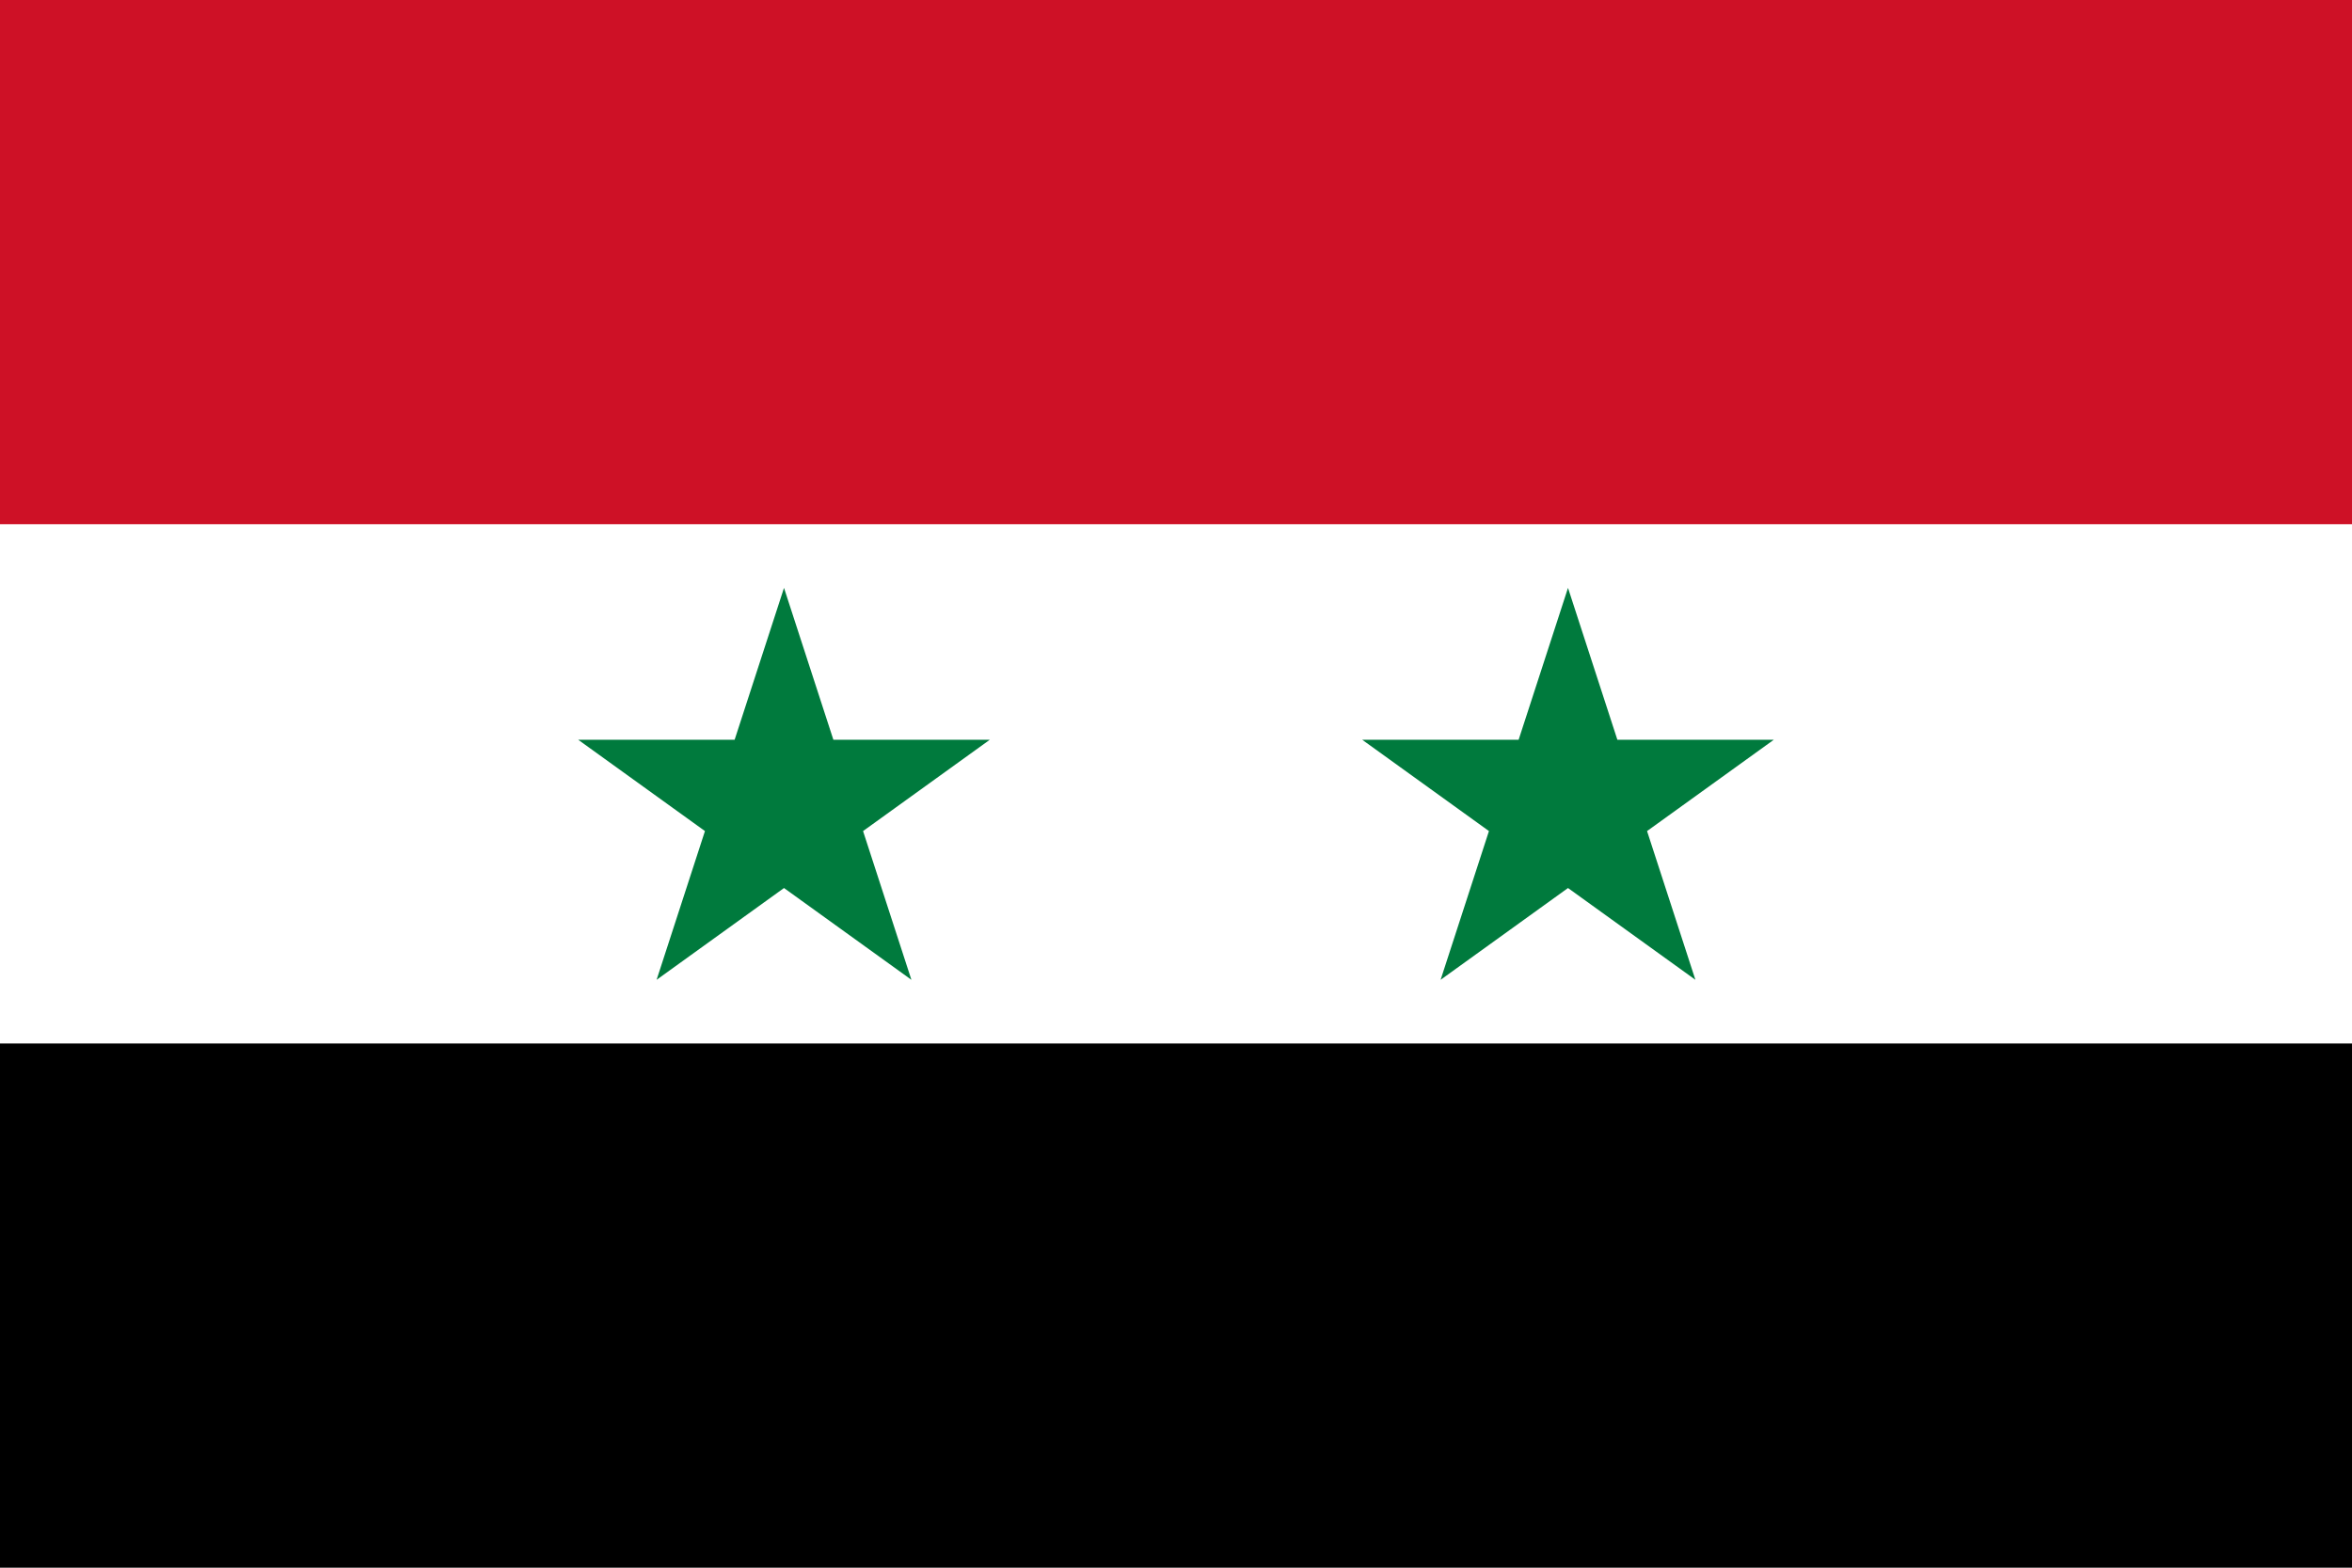
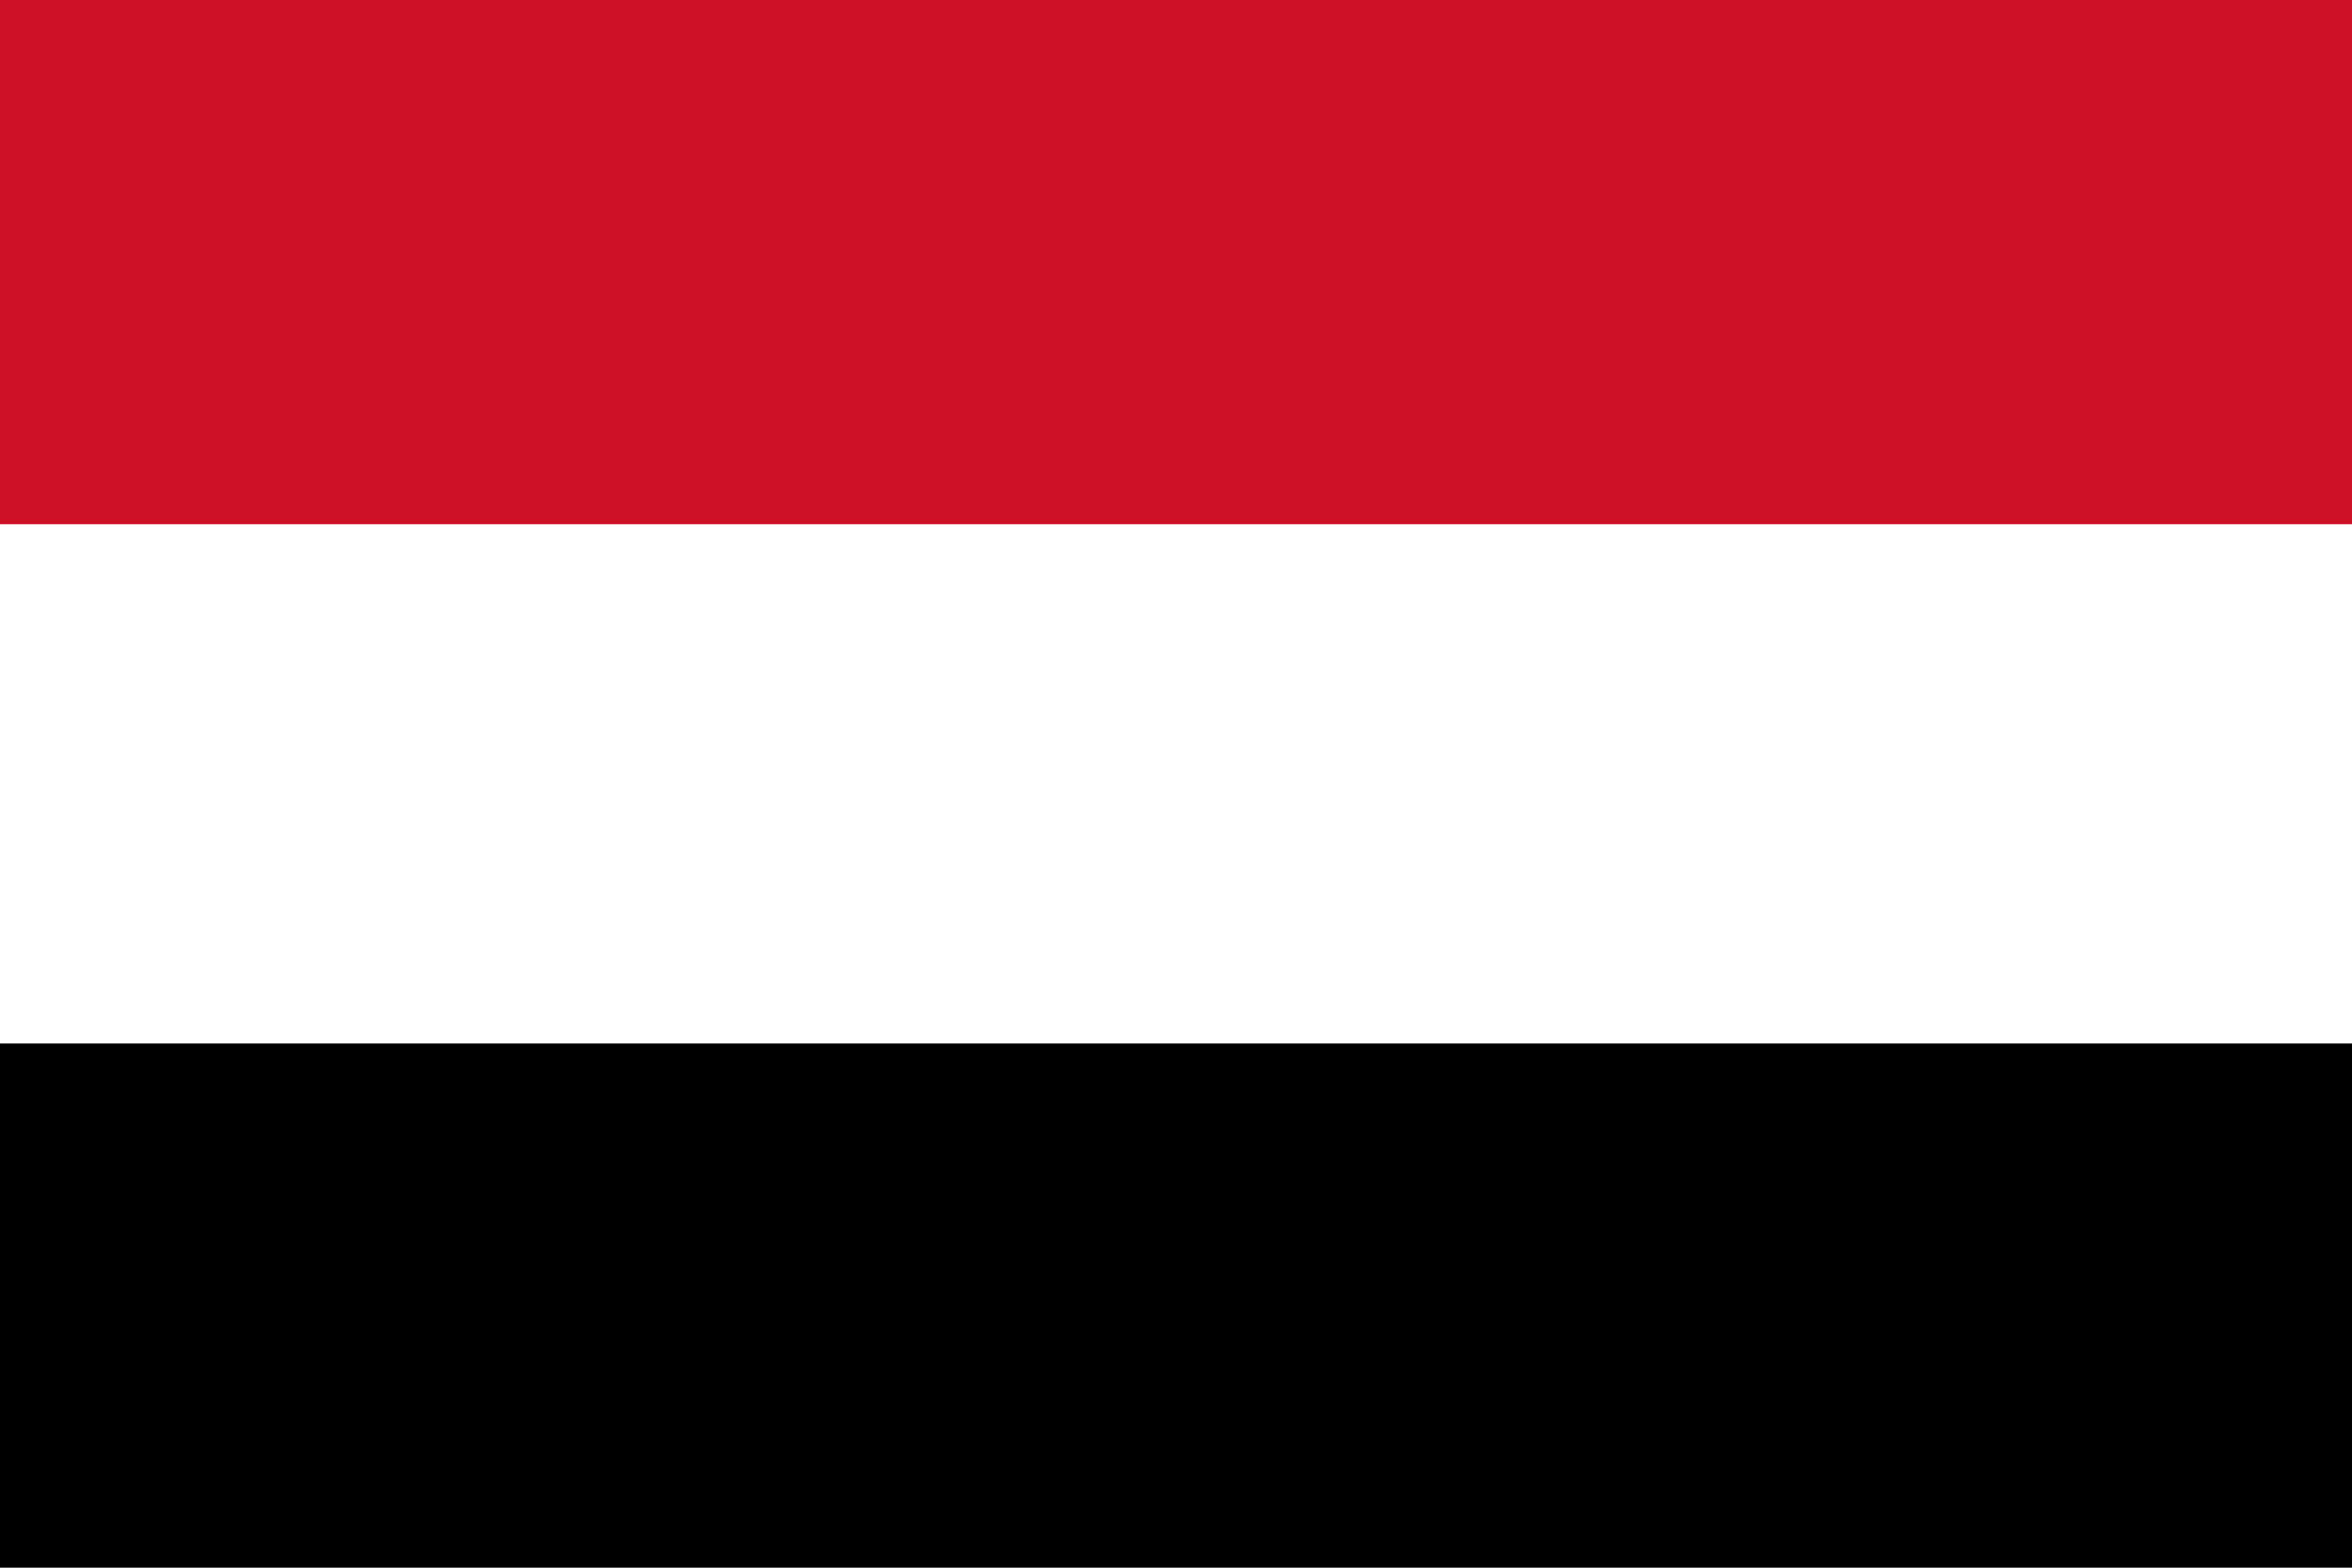
<svg xmlns="http://www.w3.org/2000/svg" version="1.1" id="Слой_1" x="0px" y="0px" viewBox="0 0 48 32" style="enable-background:new 0 0 48 32;" xml:space="preserve">
  <style type="text/css">
	.st0{fill:#FFFFFF;}
	.st1{fill:#CE1126;}
	.st2{fill:#007A3D;}
</style>
  <path d="M0,0h48v32H0V0z" />
  <path class="st0" d="M0,0h48v21.3H0V0z" />
  <path class="st1" d="M0,0h48v10.7H0V0z" />
-   <path class="st2" d="M13.4,20l2.6-8l2.6,8l-6.8-4.9h8.4 M29.4,20l2.6-8l2.6,8l-6.8-4.9h8.4" />
</svg>